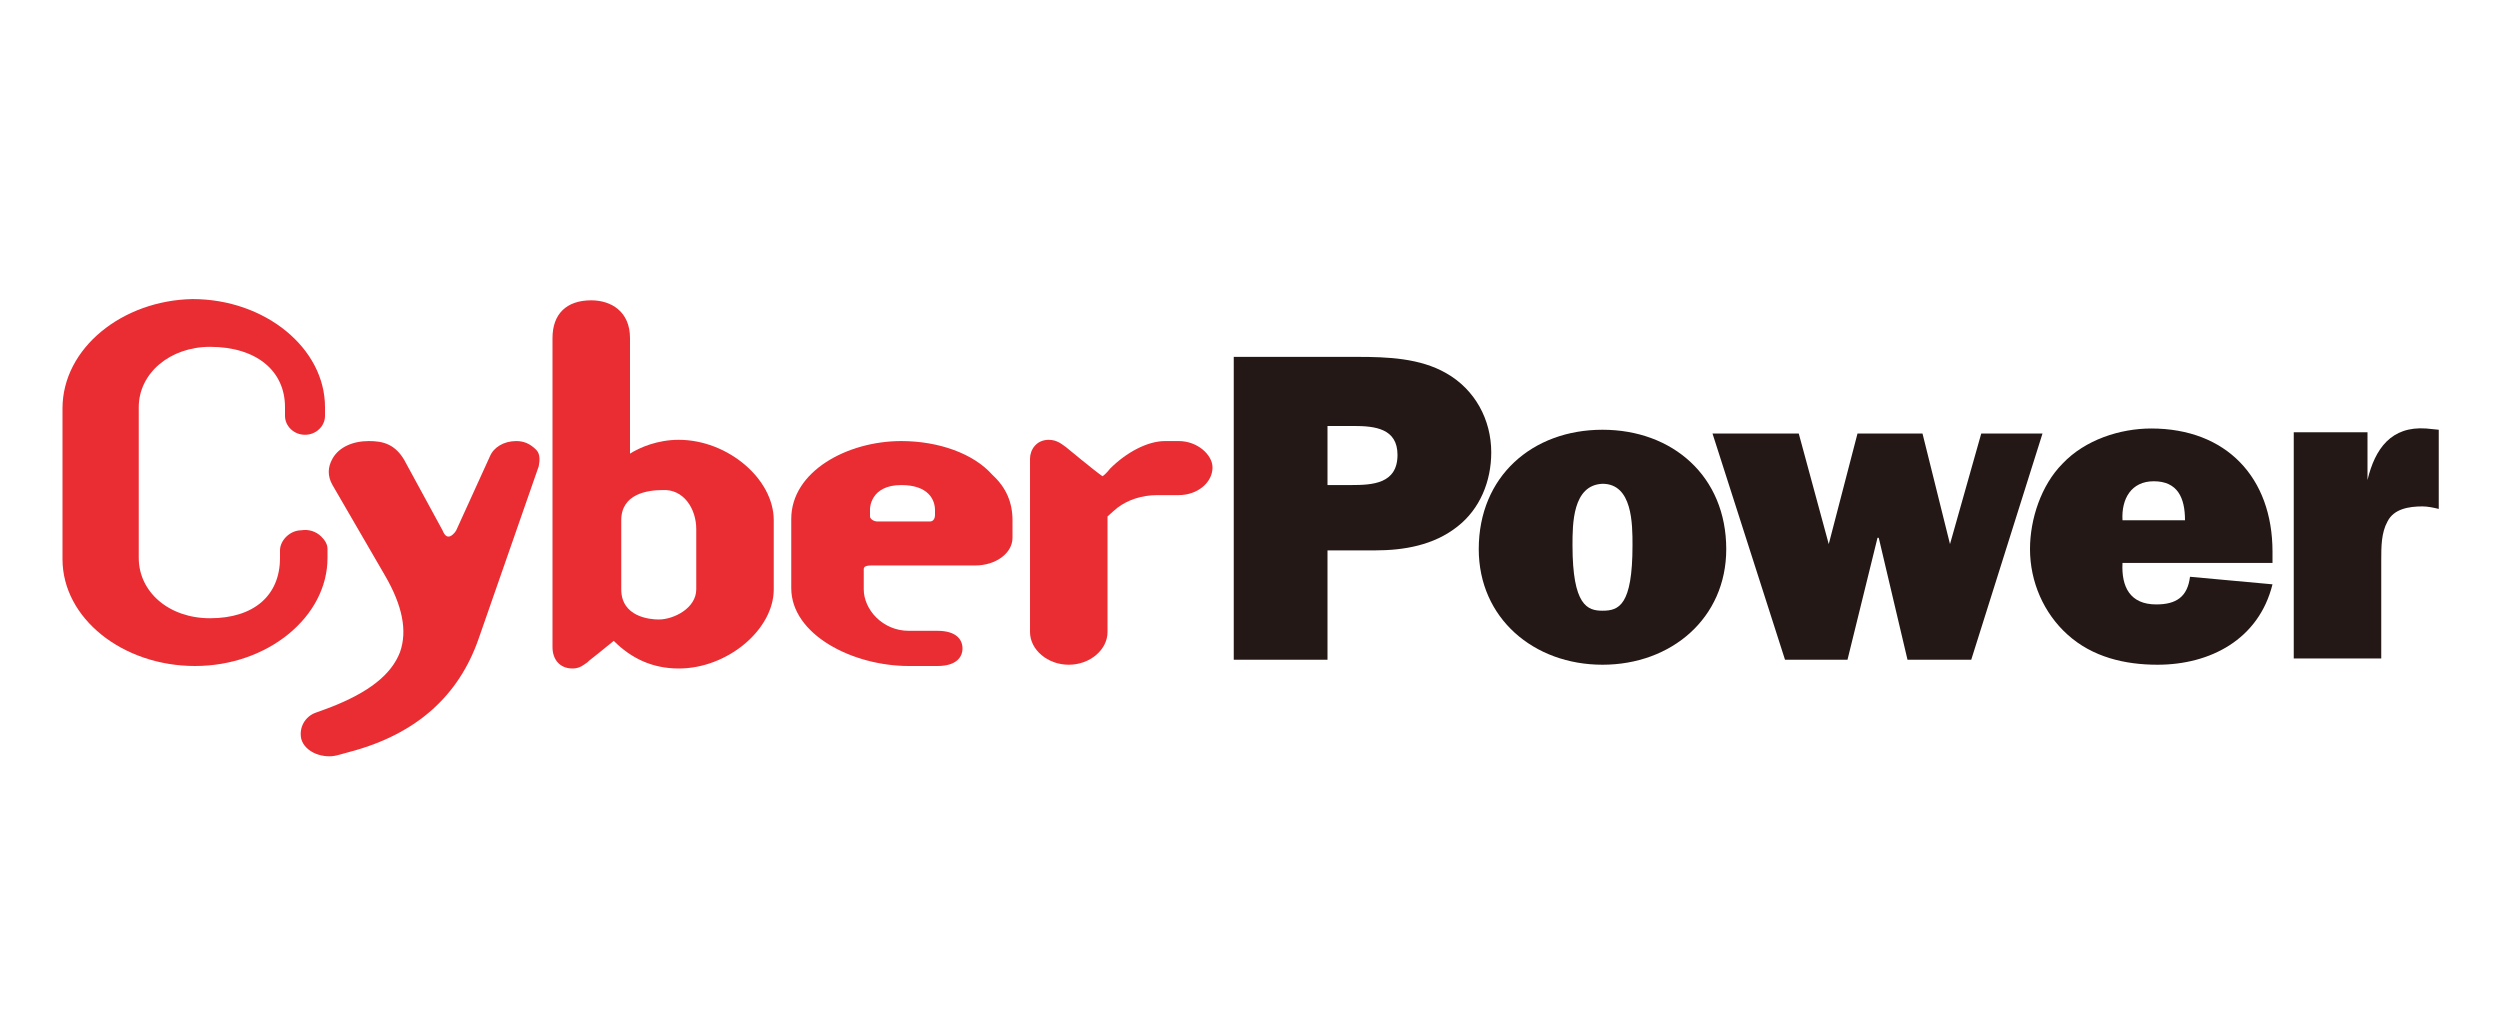
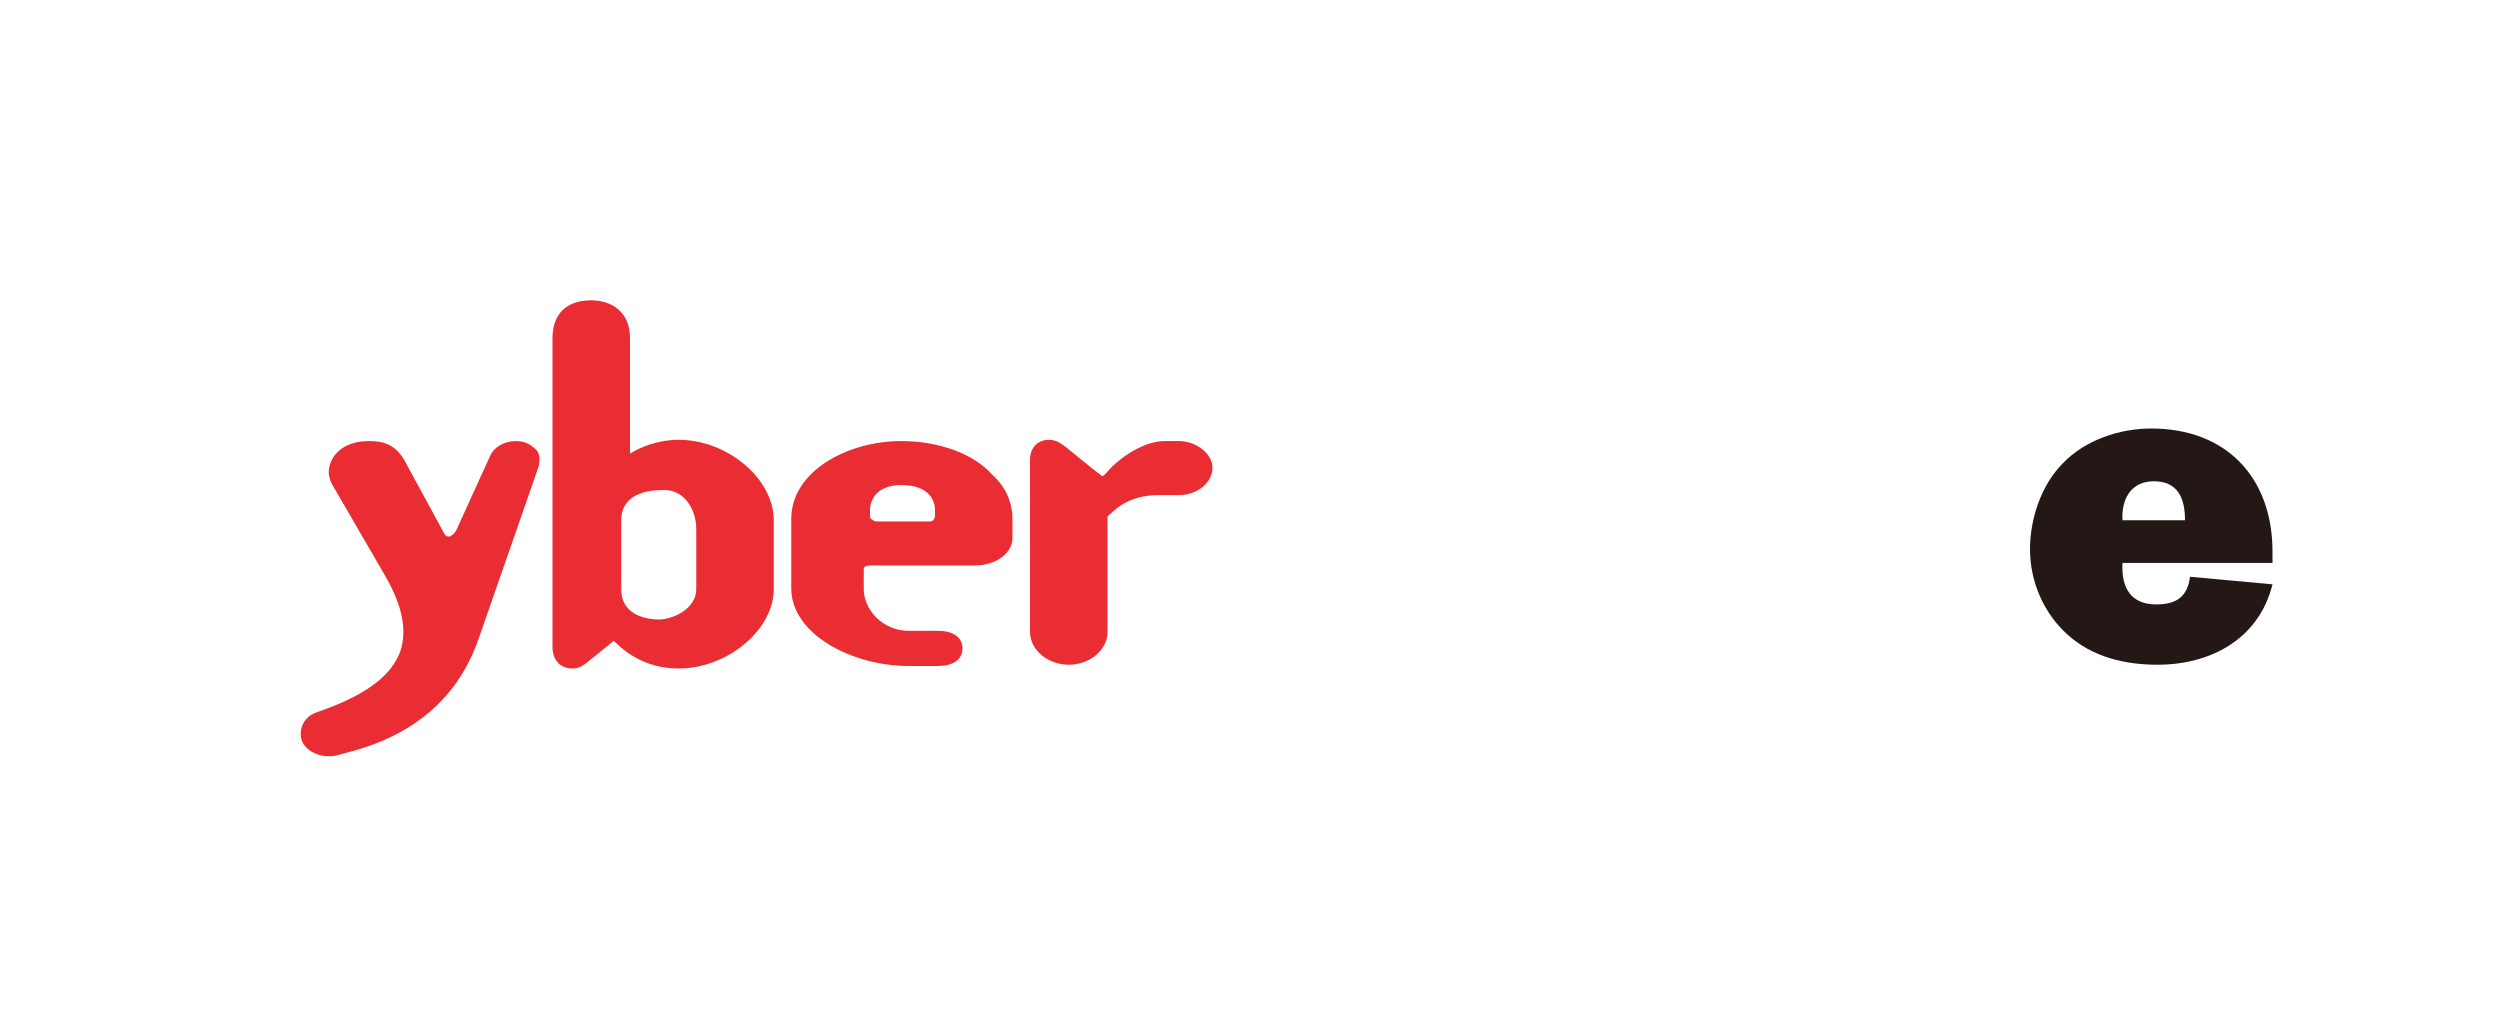
<svg xmlns="http://www.w3.org/2000/svg" width="148" height="61" viewBox="0 0 148 61" fill="none">
-   <path d="M19.388 32.508C19.388 32.211 19.24 31.988 19.018 31.765C18.722 31.467 18.278 31.318 17.834 31.393C17.168 31.393 16.576 31.988 16.576 32.583V33.029C16.576 35.261 15.022 36.6 12.432 36.6C9.99 36.6 8.214 35.038 8.214 33.029V24.102C8.214 22.094 10.064 20.532 12.432 20.532C15.17 20.532 16.872 21.945 16.872 24.102V24.623C16.872 25.218 17.39 25.739 18.056 25.739C18.722 25.739 19.24 25.218 19.24 24.623V24.102C19.24 20.606 15.688 17.705 11.396 17.705C7.252 17.779 3.7 20.606 3.7 24.177V33.104C3.7 36.6 7.252 39.427 11.544 39.427C15.836 39.427 19.388 36.526 19.388 33.029V32.508Z" fill="#E92D33" />
  <path d="M30.562 26.111C29.822 26.111 29.23 26.483 29.008 27.004L27.01 31.393C26.936 31.541 26.714 31.765 26.566 31.765C26.492 31.765 26.344 31.765 26.196 31.393L24.05 27.45C23.458 26.26 22.644 26.111 21.83 26.111C20.868 26.111 20.054 26.483 19.684 27.152C19.388 27.673 19.388 28.194 19.684 28.715L22.792 34.071C23.828 35.856 24.124 37.344 23.68 38.608C23.162 39.948 21.83 40.989 19.536 41.882L18.722 42.179C18.056 42.402 17.686 43.072 17.834 43.742C18.056 44.56 19.166 44.932 19.98 44.709L20.794 44.485C24.642 43.444 27.158 41.212 28.342 37.79L31.894 27.599C31.968 27.227 31.968 26.855 31.746 26.632C31.376 26.26 31.006 26.111 30.562 26.111Z" fill="#E92D33" />
  <path d="M40.182 26.037C38.924 26.037 37.888 26.483 37.296 26.855C37.296 25.739 37.296 20.011 37.296 20.011C37.296 18.449 36.186 17.779 35.002 17.779C33.522 17.779 32.708 18.598 32.708 20.011V38.311C32.708 39.055 33.152 39.575 33.892 39.575C34.336 39.575 34.558 39.352 34.78 39.204L34.854 39.129C34.854 39.129 35.89 38.311 36.334 37.939C37.37 38.98 38.628 39.575 40.182 39.575C43.068 39.575 45.806 37.269 45.806 34.889V30.797C45.806 28.343 43.068 26.037 40.182 26.037ZM41.218 31.318V34.889C41.218 36.005 39.886 36.674 38.998 36.674C38.48 36.674 36.778 36.526 36.778 34.889V30.797C36.778 29.235 38.332 29.012 39.22 29.012C40.478 28.938 41.218 30.128 41.218 31.318Z" fill="#E92D33" />
  <path d="M53.354 26.111C50.172 26.111 46.842 27.896 46.842 30.723V34.815C46.842 37.567 50.468 39.427 53.798 39.427H55.5C56.61 39.427 56.98 38.906 56.98 38.385C56.98 37.865 56.61 37.344 55.5 37.344H53.798C52.244 37.344 51.134 36.079 51.134 34.889V33.699C51.134 33.624 51.134 33.476 51.578 33.476H57.72C58.978 33.476 59.94 32.732 59.94 31.839V30.797C59.94 29.756 59.57 28.863 58.756 28.119C57.646 26.855 55.574 26.111 53.354 26.111ZM55.352 30.202V30.5C55.352 30.649 55.278 30.872 55.056 30.872H51.948C51.726 30.872 51.504 30.723 51.504 30.574V30.128C51.504 30.128 51.504 28.715 53.354 28.715C54.982 28.715 55.352 29.607 55.352 30.202Z" fill="#E92D33" />
  <path d="M69.783 26.111H68.969C67.933 26.111 66.675 26.78 65.713 27.747C65.713 27.747 65.491 28.045 65.269 28.194C64.825 27.896 63.123 26.483 63.123 26.483C62.901 26.334 62.605 26.037 62.087 26.037C61.347 26.037 60.977 26.632 60.977 27.152V37.418C60.977 38.46 62.013 39.352 63.271 39.352C64.529 39.352 65.565 38.46 65.565 37.418C65.565 37.418 65.565 30.946 65.565 30.574C65.713 30.425 66.157 30.054 66.157 30.054C66.749 29.607 67.563 29.31 68.525 29.31H69.783C70.893 29.31 71.781 28.566 71.781 27.673C71.781 26.929 70.893 26.111 69.783 26.111Z" fill="#E92D33" />
-   <path d="M78.588 39.055H73.038V21.127H80.364C82.14 21.127 84.064 21.201 85.618 22.094C87.32 23.061 88.282 24.846 88.282 26.78C88.282 28.491 87.616 30.128 86.284 31.169C84.878 32.285 83.102 32.583 81.4 32.583H78.588V39.055ZM79.994 28.715C81.252 28.715 82.732 28.64 82.732 26.929C82.732 25.367 81.4 25.218 80.142 25.218H78.588V28.715H79.994V28.715Z" fill="#231816" />
-   <path d="M102.194 32.508C102.194 36.6 98.938 39.352 94.868 39.352C90.798 39.352 87.542 36.6 87.542 32.508C87.542 28.194 90.724 25.441 94.868 25.441C99.012 25.441 102.194 28.194 102.194 32.508ZM93.092 32.285C93.092 35.856 93.98 36.154 94.868 36.154C95.83 36.154 96.644 35.856 96.644 32.285C96.644 31.021 96.644 28.64 94.868 28.64C93.092 28.715 93.092 31.021 93.092 32.285Z" fill="#231816" />
-   <path d="M116.698 39.055H112.924L111.222 31.839H111.148L109.372 39.055H105.672L101.38 25.665H106.486L108.262 32.211L109.964 25.665H113.812L115.44 32.211L117.29 25.665H120.916L116.698 39.055Z" fill="#231816" />
  <path d="M134.532 34.592C133.718 37.865 130.832 39.352 127.724 39.352C125.8 39.352 123.876 38.906 122.396 37.567C120.99 36.302 120.176 34.443 120.176 32.508C120.176 30.723 120.842 28.715 122.1 27.45C123.432 26.037 125.504 25.367 127.354 25.367C131.794 25.367 134.532 28.268 134.532 32.657V33.327H125.652C125.578 34.74 126.096 35.782 127.65 35.782C128.834 35.782 129.5 35.335 129.648 34.145L134.532 34.592ZM129.352 30.798C129.352 29.459 128.908 28.491 127.502 28.491C126.17 28.491 125.578 29.533 125.652 30.798H129.352Z" fill="#231816" />
-   <path d="M140.156 28.417C140.6 26.557 141.562 25.218 143.634 25.367L144.374 25.441V30.128C144.078 30.054 143.708 29.979 143.412 29.979C142.598 29.979 141.71 30.128 141.34 30.872C140.97 31.541 140.97 32.36 140.97 33.178V38.98H135.79V25.59H140.156V28.417Z" fill="#231816" />
</svg>